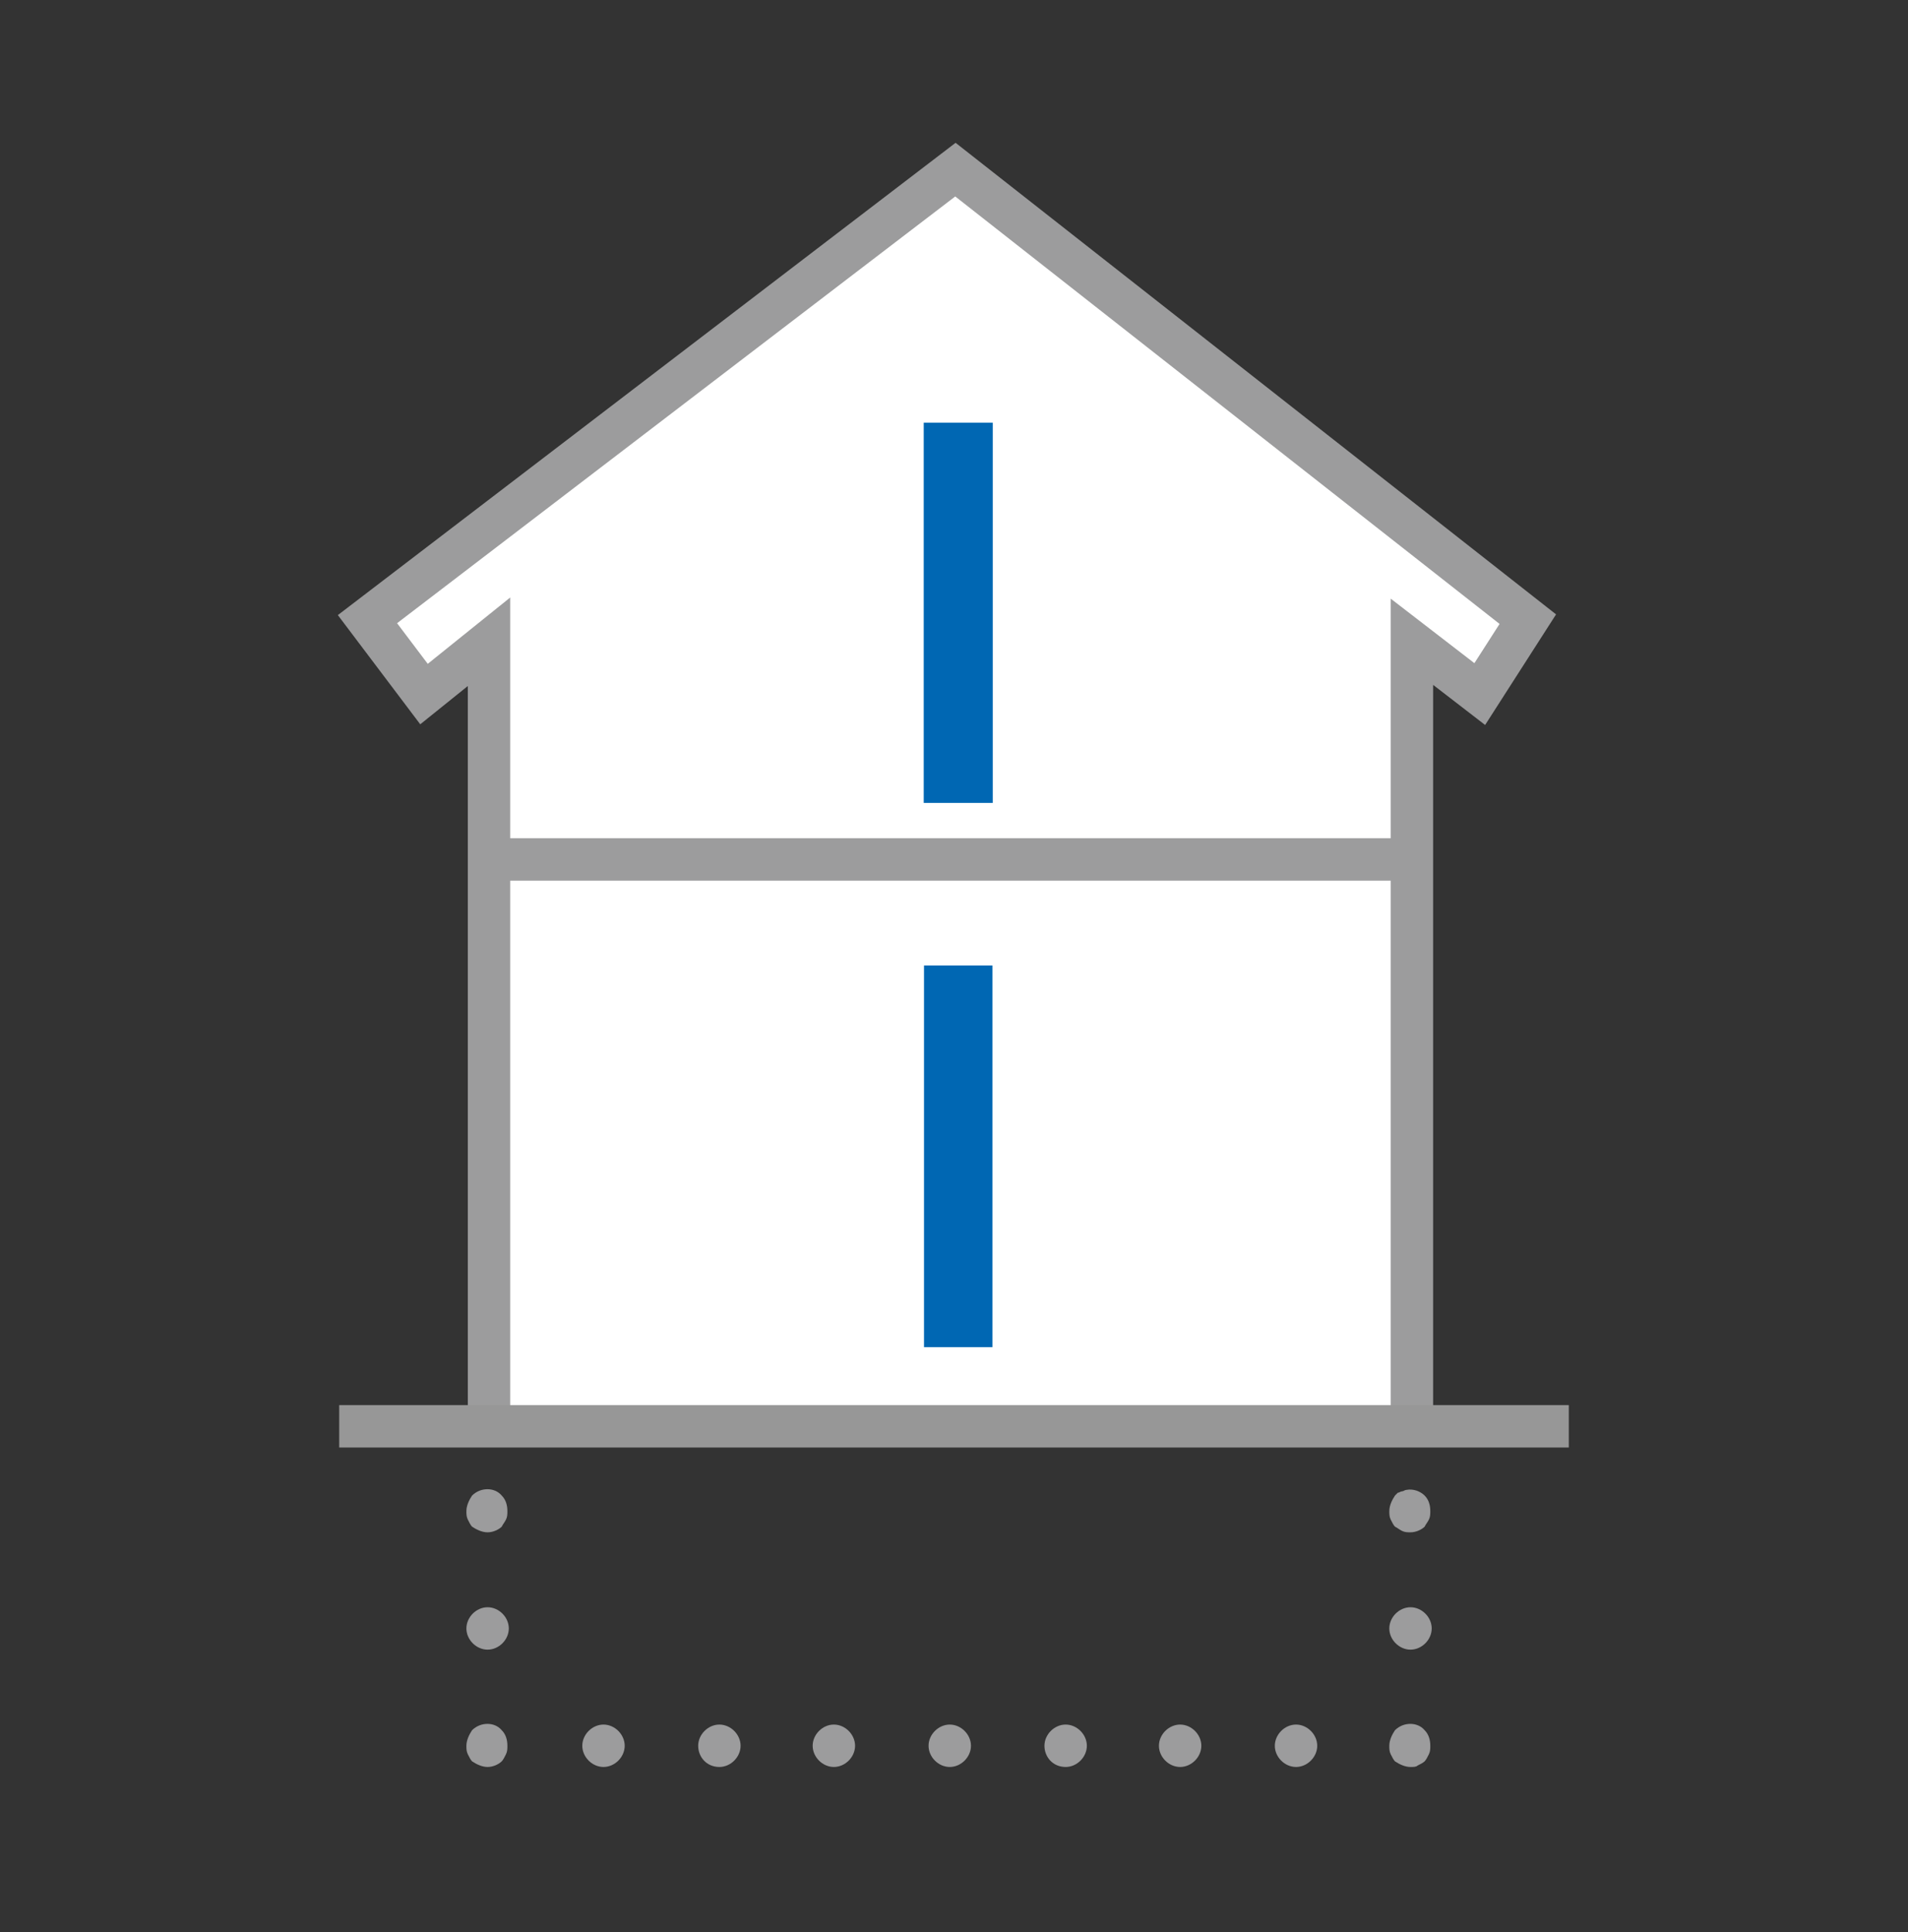
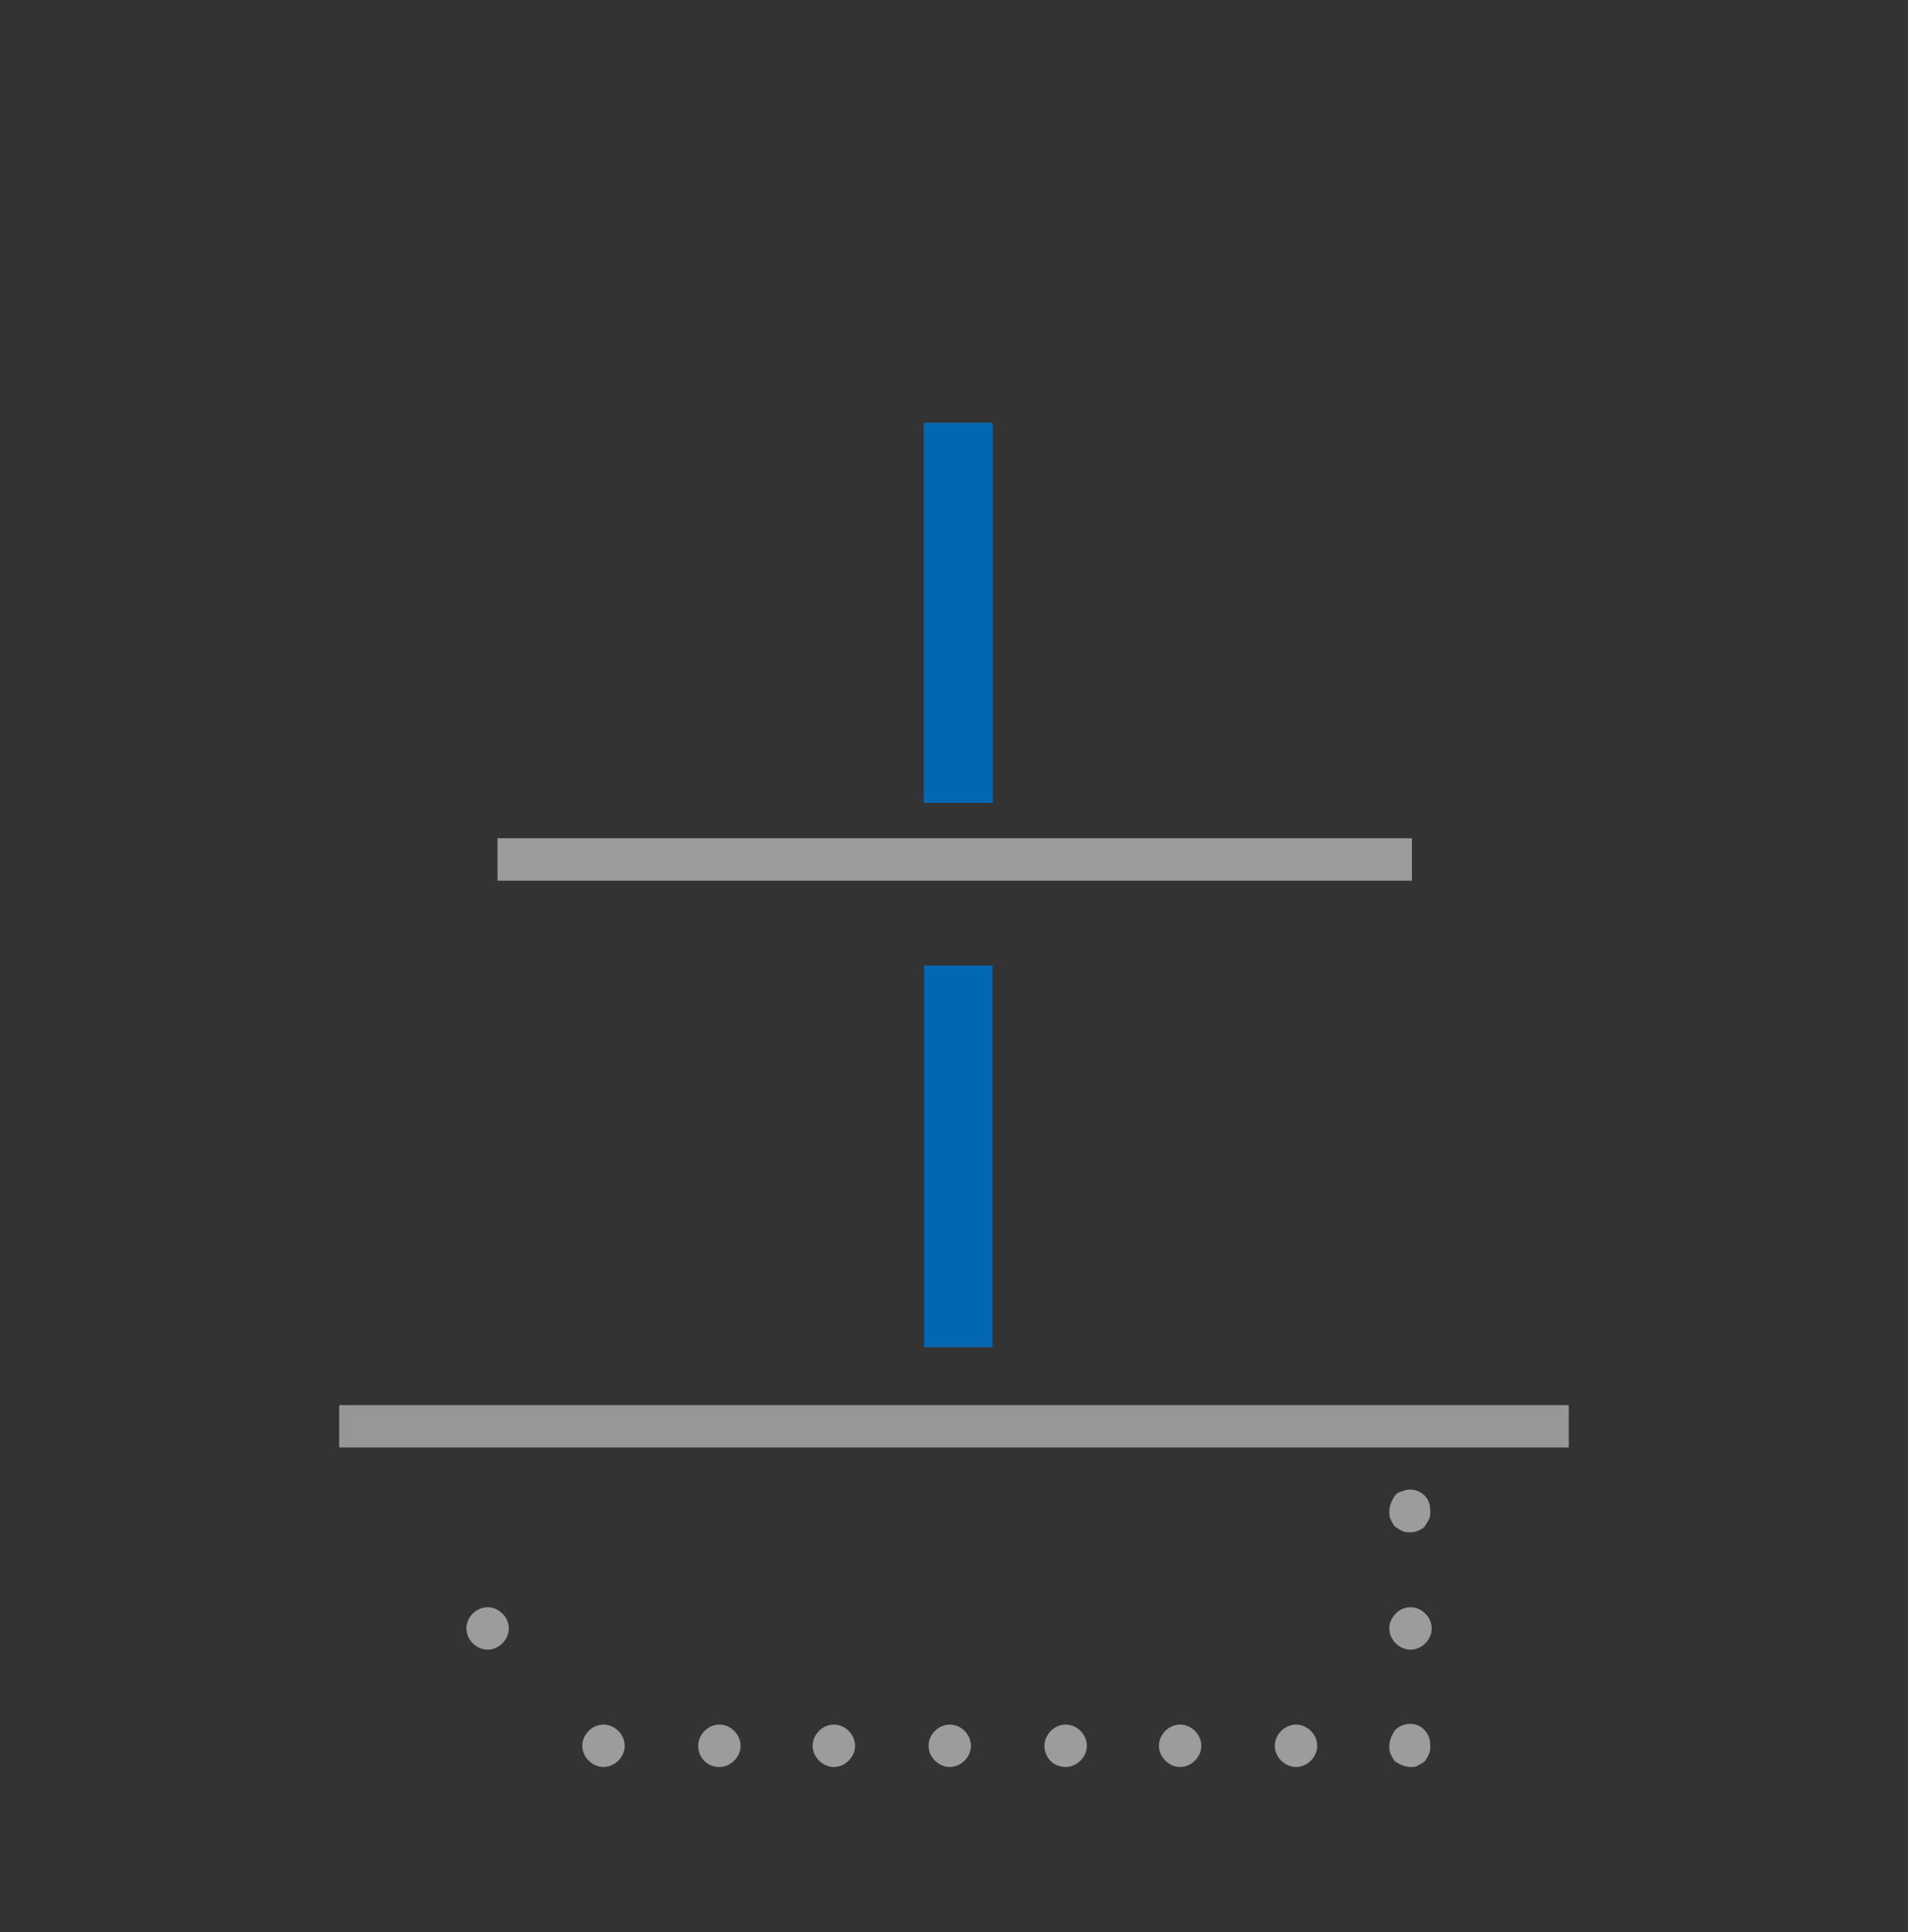
<svg xmlns="http://www.w3.org/2000/svg" version="1.1" id="Layer_1" x="0px" y="0px" viewBox="0 0 135 136.7" style="enable-background:new 0 0 135 136.7;" xml:space="preserve">
  <rect x="0" y="0" width="135" height="136.7" fill="#333333" stroke="none" />
  <style type="text/css">
	.st0{fill:#FFFFFF;stroke:#9C9C9D;stroke-width:3;}
	.st1{fill:none;stroke:#9C9C9D;stroke-width:3;}
	.st2{fill:none;stroke:#979797;stroke-width:3;}
	.st3{fill:none;stroke:#0067B3;stroke-width:4.884;}
	.st4{fill:none;stroke:#0067B3;stroke-width:4.845;}
	.st5{fill:#9C9C9D;}
</style>
  <desc>Created with Sketch.</desc>
  <g id="icons">
    <g id="Group" transform="translate(24, 12)">
-       <polyline id="Stroke-1" class="st0" points="75.9,87.7 75.9,33.4 80.7,37.1 84.1,31.8 43.6,0 2,31.8 6,37.1 10.6,33.4 10.6,87.7       " />
      <path id="Stroke-3" class="st1" d="M11.2,48.8h64.7" />
      <path id="Path-2" class="st2" d="M0,88.9h87" />
      <path id="Path-3_2_" class="st3" d="M43.8,44.8V17.9" />
      <path id="Path-3-Copy_1_" class="st4" d="M43.8,83.3V56.3" />
    </g>
  </g>
  <g>
    <g>
      <g>
-         <path class="st5" d="M34.5,108.4c-0.4,0-0.8-0.2-1.1-0.4c-0.1-0.1-0.2-0.3-0.3-0.5s-0.1-0.4-0.1-0.6c0-0.4,0.2-0.8,0.4-1.1     c0.6-0.6,1.6-0.6,2.1,0c0.3,0.3,0.4,0.7,0.4,1.1c0,0.2,0,0.4-0.1,0.6s-0.2,0.3-0.3,0.5C35.3,108.2,34.9,108.4,34.5,108.4z" />
-       </g>
+         </g>
      <g>
        <path class="st5" d="M33,115.2c0-0.8,0.7-1.5,1.5-1.5l0,0c0.8,0,1.5,0.7,1.5,1.5l0,0c0,0.8-0.7,1.5-1.5,1.5l0,0     C33.7,116.7,33,116,33,115.2z" />
      </g>
      <g>
-         <path class="st5" d="M34.5,125c-0.4,0-0.8-0.2-1.1-0.4c-0.1-0.1-0.2-0.3-0.3-0.5s-0.1-0.4-0.1-0.6c0-0.4,0.2-0.8,0.4-1.1     c0.6-0.6,1.6-0.6,2.1,0c0.3,0.3,0.4,0.7,0.4,1.1c0,0.2,0,0.4-0.1,0.6s-0.2,0.4-0.3,0.5C35.3,124.8,34.9,125,34.5,125z" />
-       </g>
+         </g>
      <g>
        <path class="st5" d="M90.2,123.5c0-0.8,0.7-1.5,1.5-1.5l0,0c0.8,0,1.5,0.7,1.5,1.5l0,0c0,0.8-0.7,1.5-1.5,1.5l0,0     C90.9,125,90.2,124.3,90.2,123.5z M82,123.5c0-0.8,0.7-1.5,1.5-1.5l0,0c0.8,0,1.5,0.7,1.5,1.5l0,0c0,0.8-0.7,1.5-1.5,1.5l0,0     C82.7,125,82,124.3,82,123.5z M73.9,123.5c0-0.8,0.7-1.5,1.5-1.5l0,0c0.8,0,1.5,0.7,1.5,1.5l0,0c0,0.8-0.7,1.5-1.5,1.5l0,0     C74.5,125,73.9,124.3,73.9,123.5z M65.7,123.5c0-0.8,0.7-1.5,1.5-1.5l0,0c0.8,0,1.5,0.7,1.5,1.5l0,0c0,0.8-0.7,1.5-1.5,1.5l0,0     C66.4,125,65.7,124.3,65.7,123.5z M57.5,123.5c0-0.8,0.7-1.5,1.5-1.5l0,0c0.8,0,1.5,0.7,1.5,1.5l0,0c0,0.8-0.7,1.5-1.5,1.5l0,0     C58.2,125,57.5,124.3,57.5,123.5z M49.4,123.5c0-0.8,0.7-1.5,1.5-1.5l0,0c0.8,0,1.5,0.7,1.5,1.5l0,0c0,0.8-0.7,1.5-1.5,1.5l0,0     C50,125,49.4,124.3,49.4,123.5z M41.2,123.5c0-0.8,0.7-1.5,1.5-1.5l0,0c0.8,0,1.5,0.7,1.5,1.5l0,0c0,0.8-0.7,1.5-1.5,1.5l0,0     C41.9,125,41.2,124.3,41.2,123.5z" />
      </g>
      <g>
        <path class="st5" d="M99.8,125c-0.4,0-0.8-0.2-1.1-0.4c-0.1-0.1-0.2-0.3-0.3-0.5c-0.1-0.2-0.1-0.4-0.1-0.6c0-0.4,0.2-0.8,0.4-1.1     c0.6-0.6,1.6-0.6,2.1,0c0.3,0.3,0.4,0.7,0.4,1.1c0,0.2,0,0.4-0.1,0.6s-0.2,0.4-0.3,0.5c-0.1,0.1-0.3,0.2-0.5,0.3     C100.2,125,100,125,99.8,125z" />
      </g>
      <g>
        <path class="st5" d="M98.3,115.2c0-0.8,0.7-1.5,1.5-1.5l0,0c0.8,0,1.5,0.7,1.5,1.5l0,0c0,0.8-0.7,1.5-1.5,1.5l0,0     C99,116.7,98.3,116,98.3,115.2z" />
      </g>
      <g>
        <path class="st5" d="M99.8,108.4c-0.2,0-0.4,0-0.6-0.1s-0.3-0.2-0.5-0.3c-0.1-0.1-0.2-0.3-0.3-0.5c-0.1-0.2-0.1-0.4-0.1-0.6     c0-0.4,0.2-0.8,0.4-1.1c0.1-0.1,0.1-0.1,0.2-0.2c0.1,0,0.2-0.1,0.3-0.1c0.1,0,0.2-0.1,0.3-0.1c0.5-0.1,1,0.1,1.3,0.4     s0.4,0.7,0.4,1.1c0,0.2,0,0.4-0.1,0.6s-0.2,0.3-0.3,0.5C100.6,108.2,100.2,108.4,99.8,108.4z" />
      </g>
    </g>
  </g>
</svg>